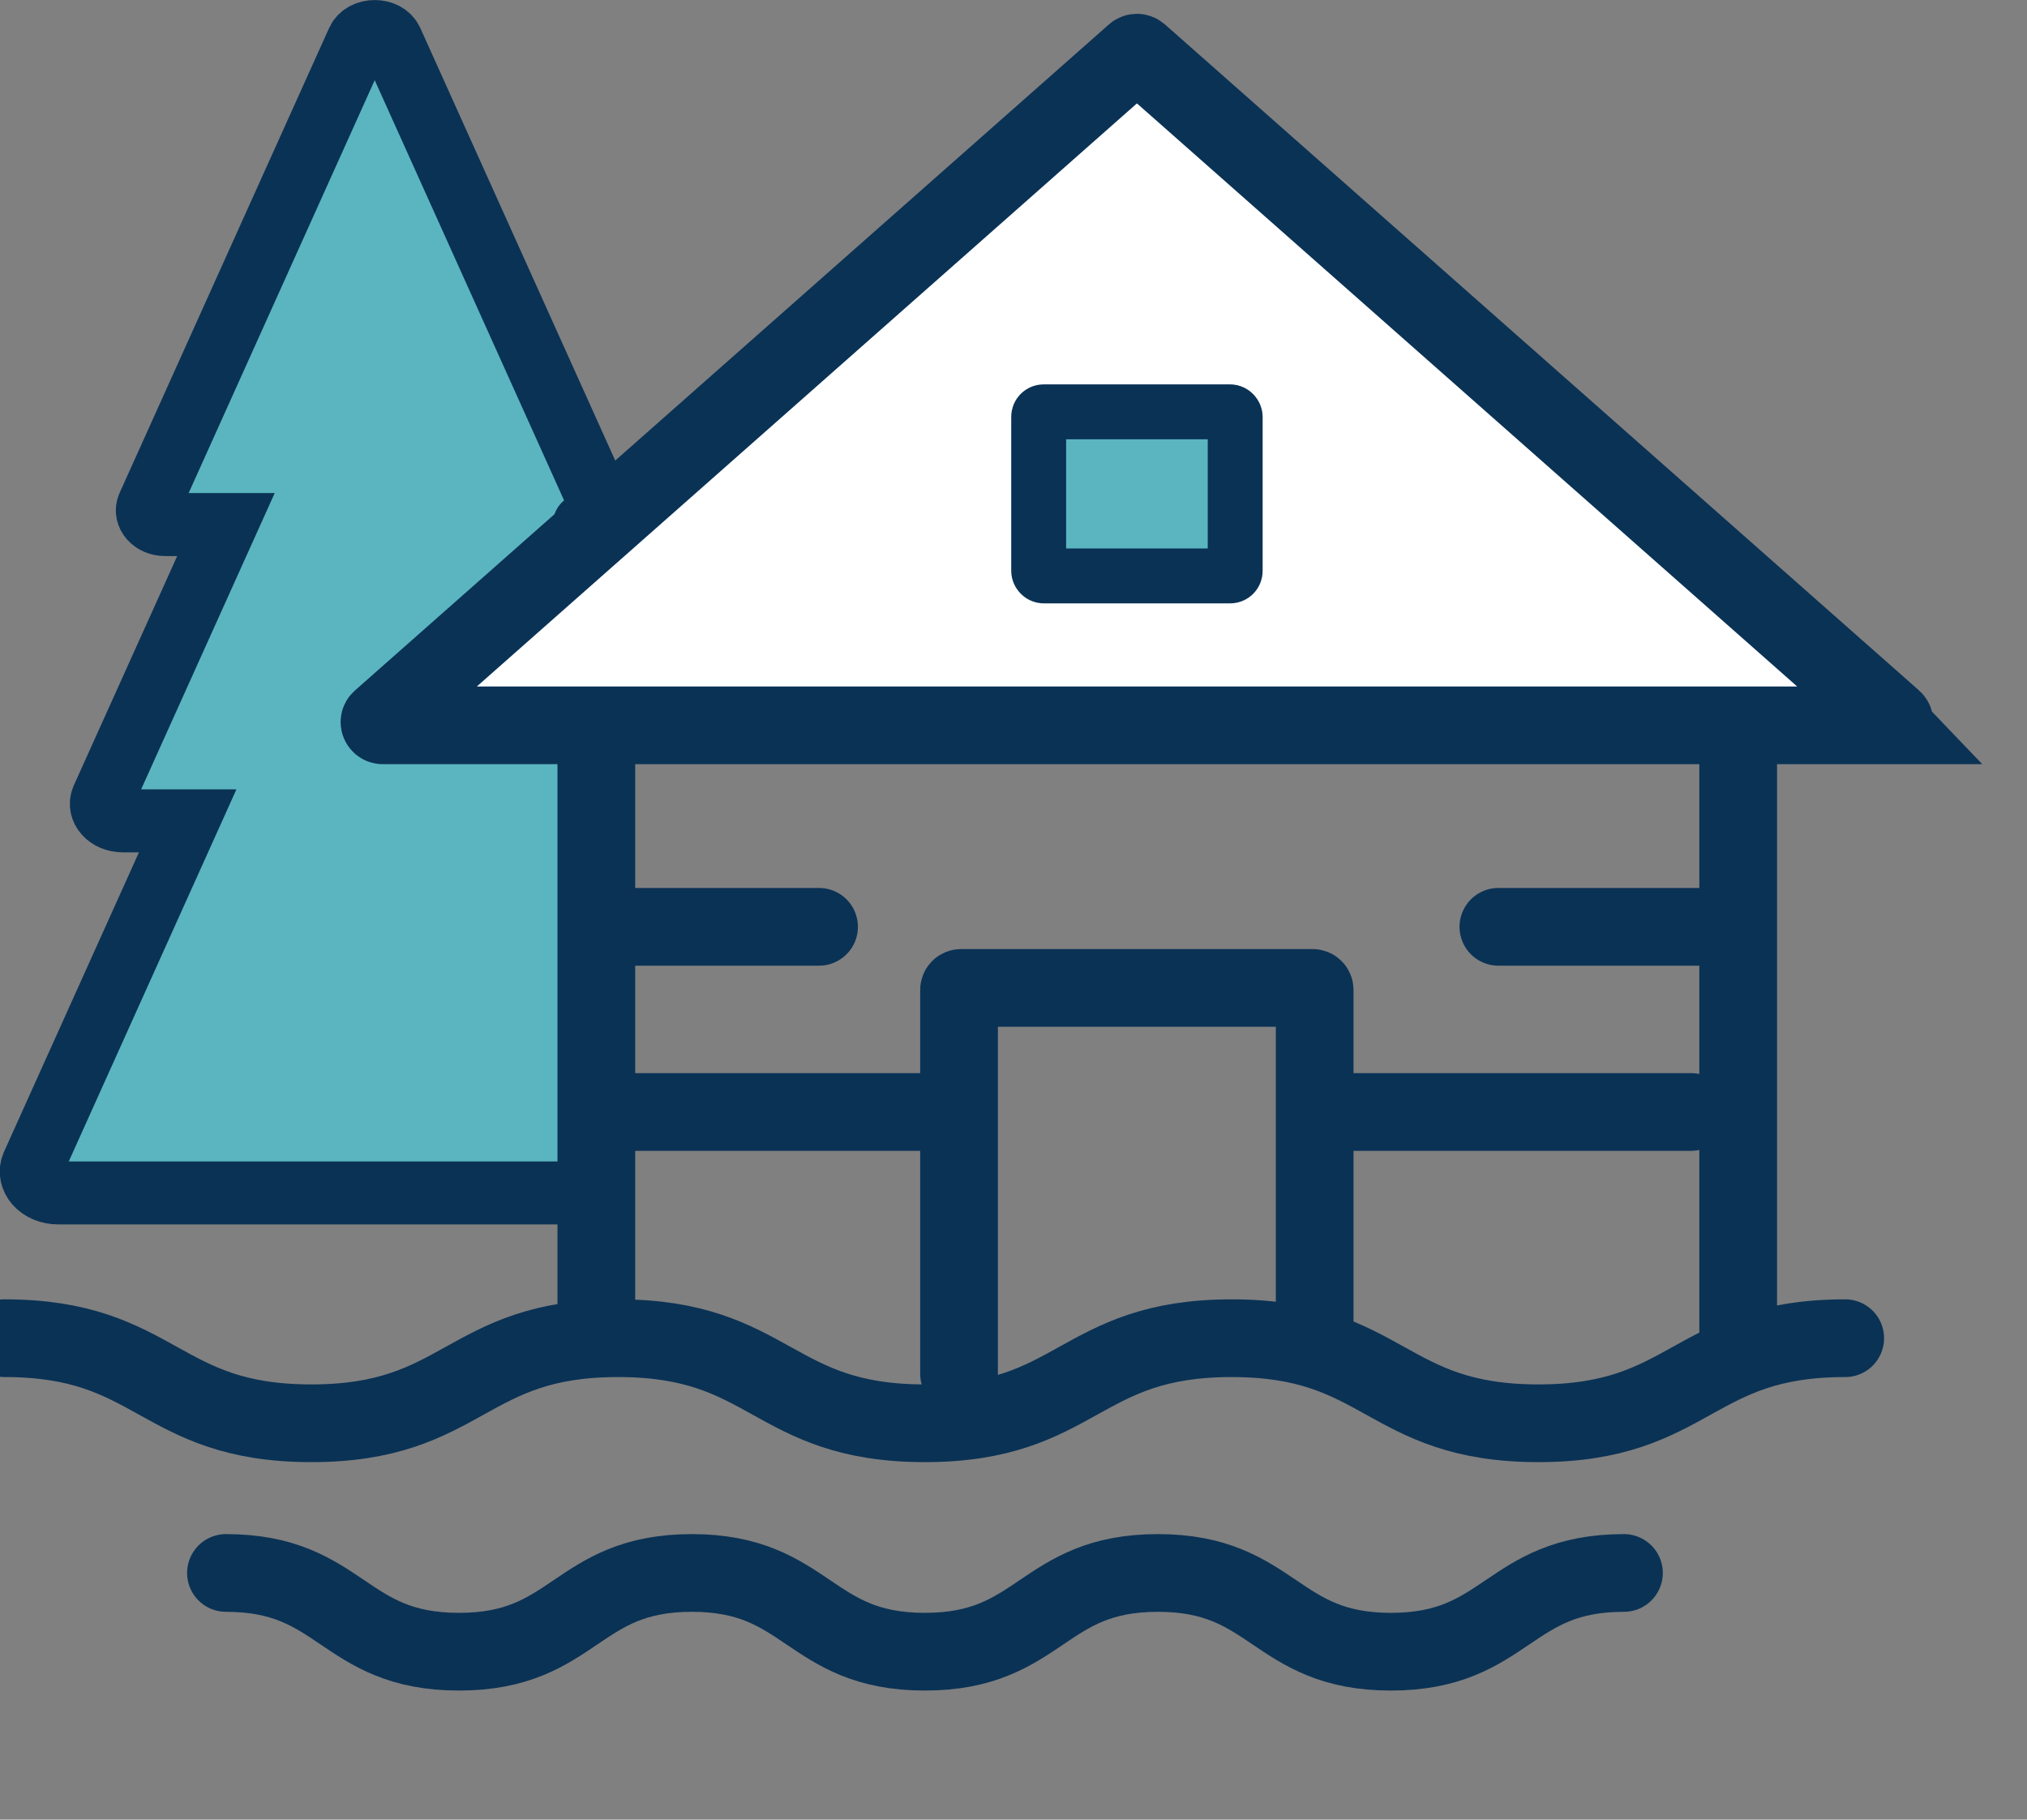
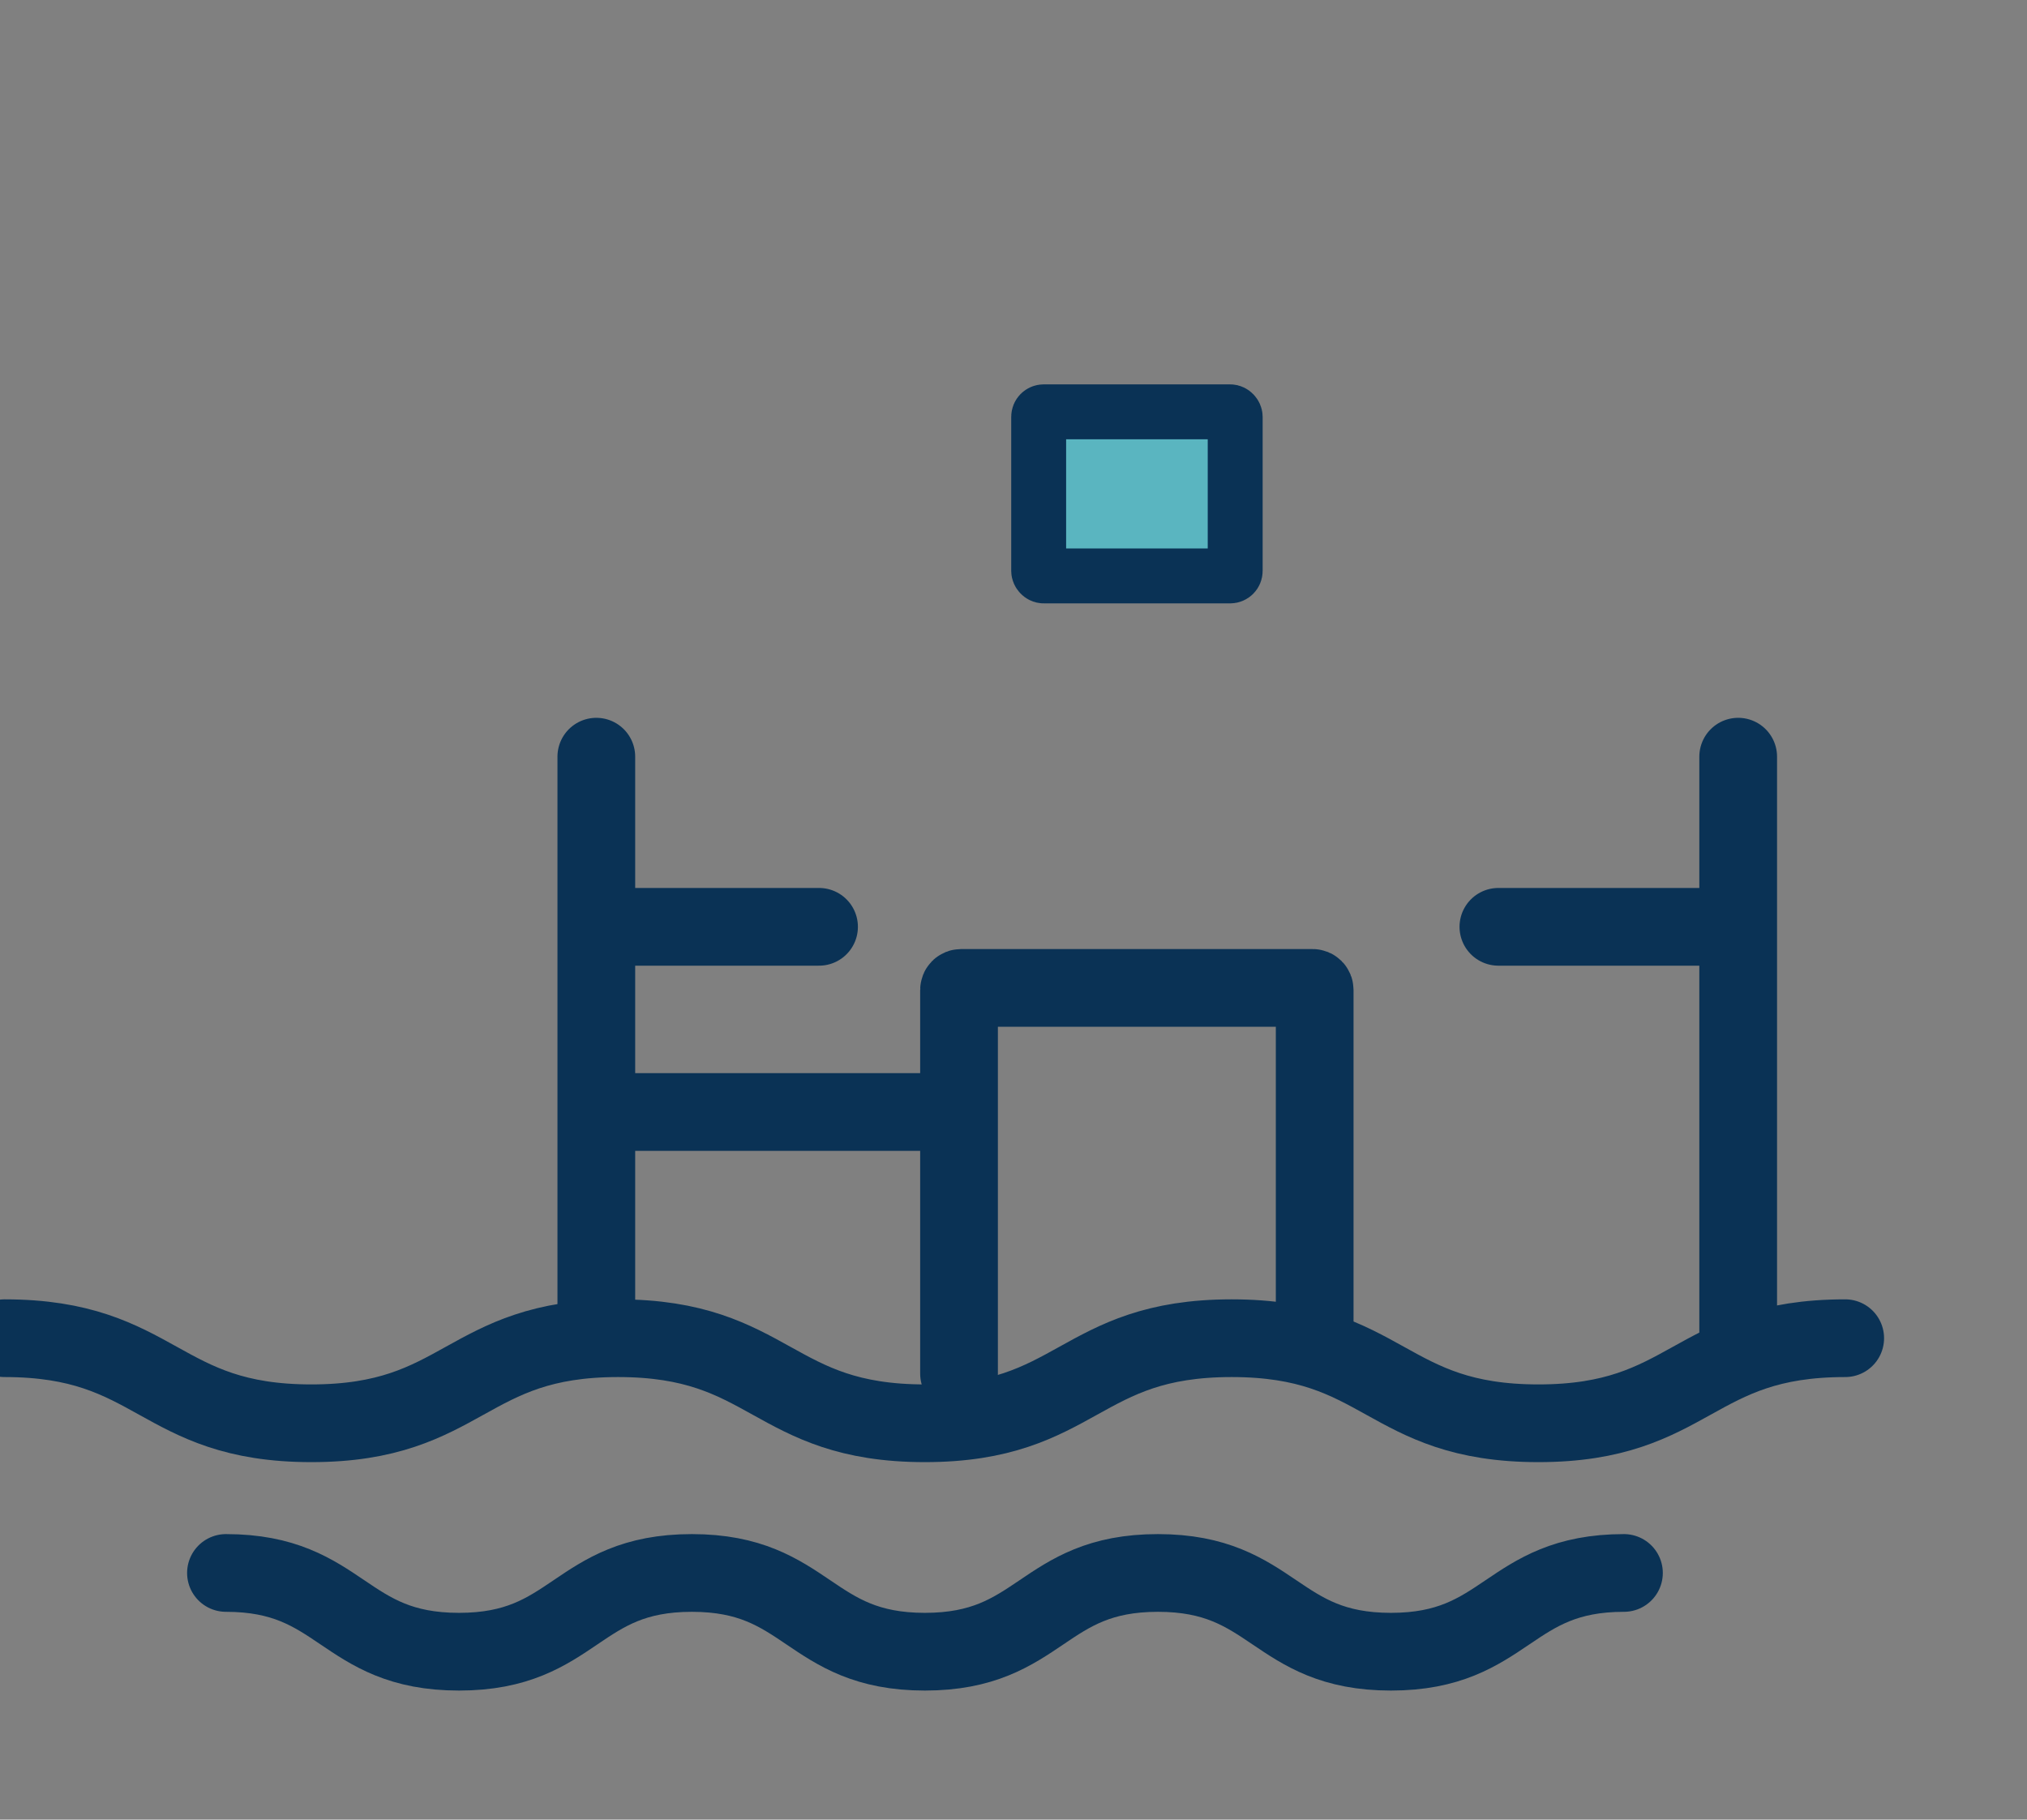
<svg xmlns="http://www.w3.org/2000/svg" id="Layer_1" version="1.1" viewBox="0 0 137.7 123.63">
  <rect x="0" y="0" width="137.7" height="123.63" fill="#808080" stroke="none" />
  <defs>
    <style>
      .st0 {
        stroke-width: 3.73px;
      }

      .st0, .st1, .st2, .st3 {
        stroke: #0a3255;
        stroke-linecap: round;
        stroke-miterlimit: 10;
      }

      .st0, .st2 {
        fill: #5ab5c0;
      }

      .st1 {
        fill: #fff;
      }

      .st1, .st3 {
        stroke-width: 5.28px;
      }

      .st2 {
        stroke-width: 4.28px;
      }

      .st3 {
        fill: none;
      }
    </style>
  </defs>
-   <path class="st2" d="M39.69,35.64c.84,0,1.42-.66,1.14-1.28L26.6,2.78c-.38-.85-1.9-.85-2.29,0l-14.23,31.58c-.28.62.3,1.28,1.14,1.28h4.13l-8.38,18.59c-.34.75.37,1.54,1.37,1.54h4.41l-10.52,23.35c-.42.94.46,1.93,1.73,1.93h36.72" />
  <path class="st3" d="M.31,90.92c10.42,0,10.42,5.78,20.84,5.78s10.42-5.78,20.84-5.78,10.42,5.78,20.84,5.78,10.42-5.78,20.84-5.78,10.42,5.78,20.84,5.78,10.42-5.78,20.84-5.78" />
  <path class="st3" d="M15.35,106.87c7.91,0,7.91,5.35,15.83,5.35s7.91-5.35,15.82-5.35,7.91,5.35,15.83,5.35,7.92-5.35,15.83-5.35,7.92,5.35,15.83,5.35,7.92-5.35,15.83-5.35" />
-   <path class="st1" d="M128.48,49.28H26c-.2,0-.3-.25-.15-.38L77.09,3.63c.08-.07.21-.07.29,0l51.24,45.26c.15.13.06.38-.15.38Z" />
  <line class="st3" x1="118.08" y1="51.41" x2="118.08" y2="91.41" />
  <line class="st3" x1="40.51" y1="89.97" x2="40.51" y2="51.41" />
  <path class="st3" d="M65.15,93.33v-26.07c0-.08.06-.14.14-.14h23.88c.08,0,.14.06.14.14v22.95" />
  <rect class="st0" x="70.56" y="27.98" width="13.35" height="11.15" rx=".34" ry=".34" />
  <line class="st3" x1="41.63" y1="75.55" x2="64.75" y2="75.55" />
-   <line class="st3" x1="91.76" y1="75.55" x2="114.88" y2="75.55" />
  <line class="st3" x1="101.79" y1="62.97" x2="115.53" y2="62.97" />
  <line class="st3" x1="41.9" y1="62.97" x2="55.64" y2="62.97" />
</svg>